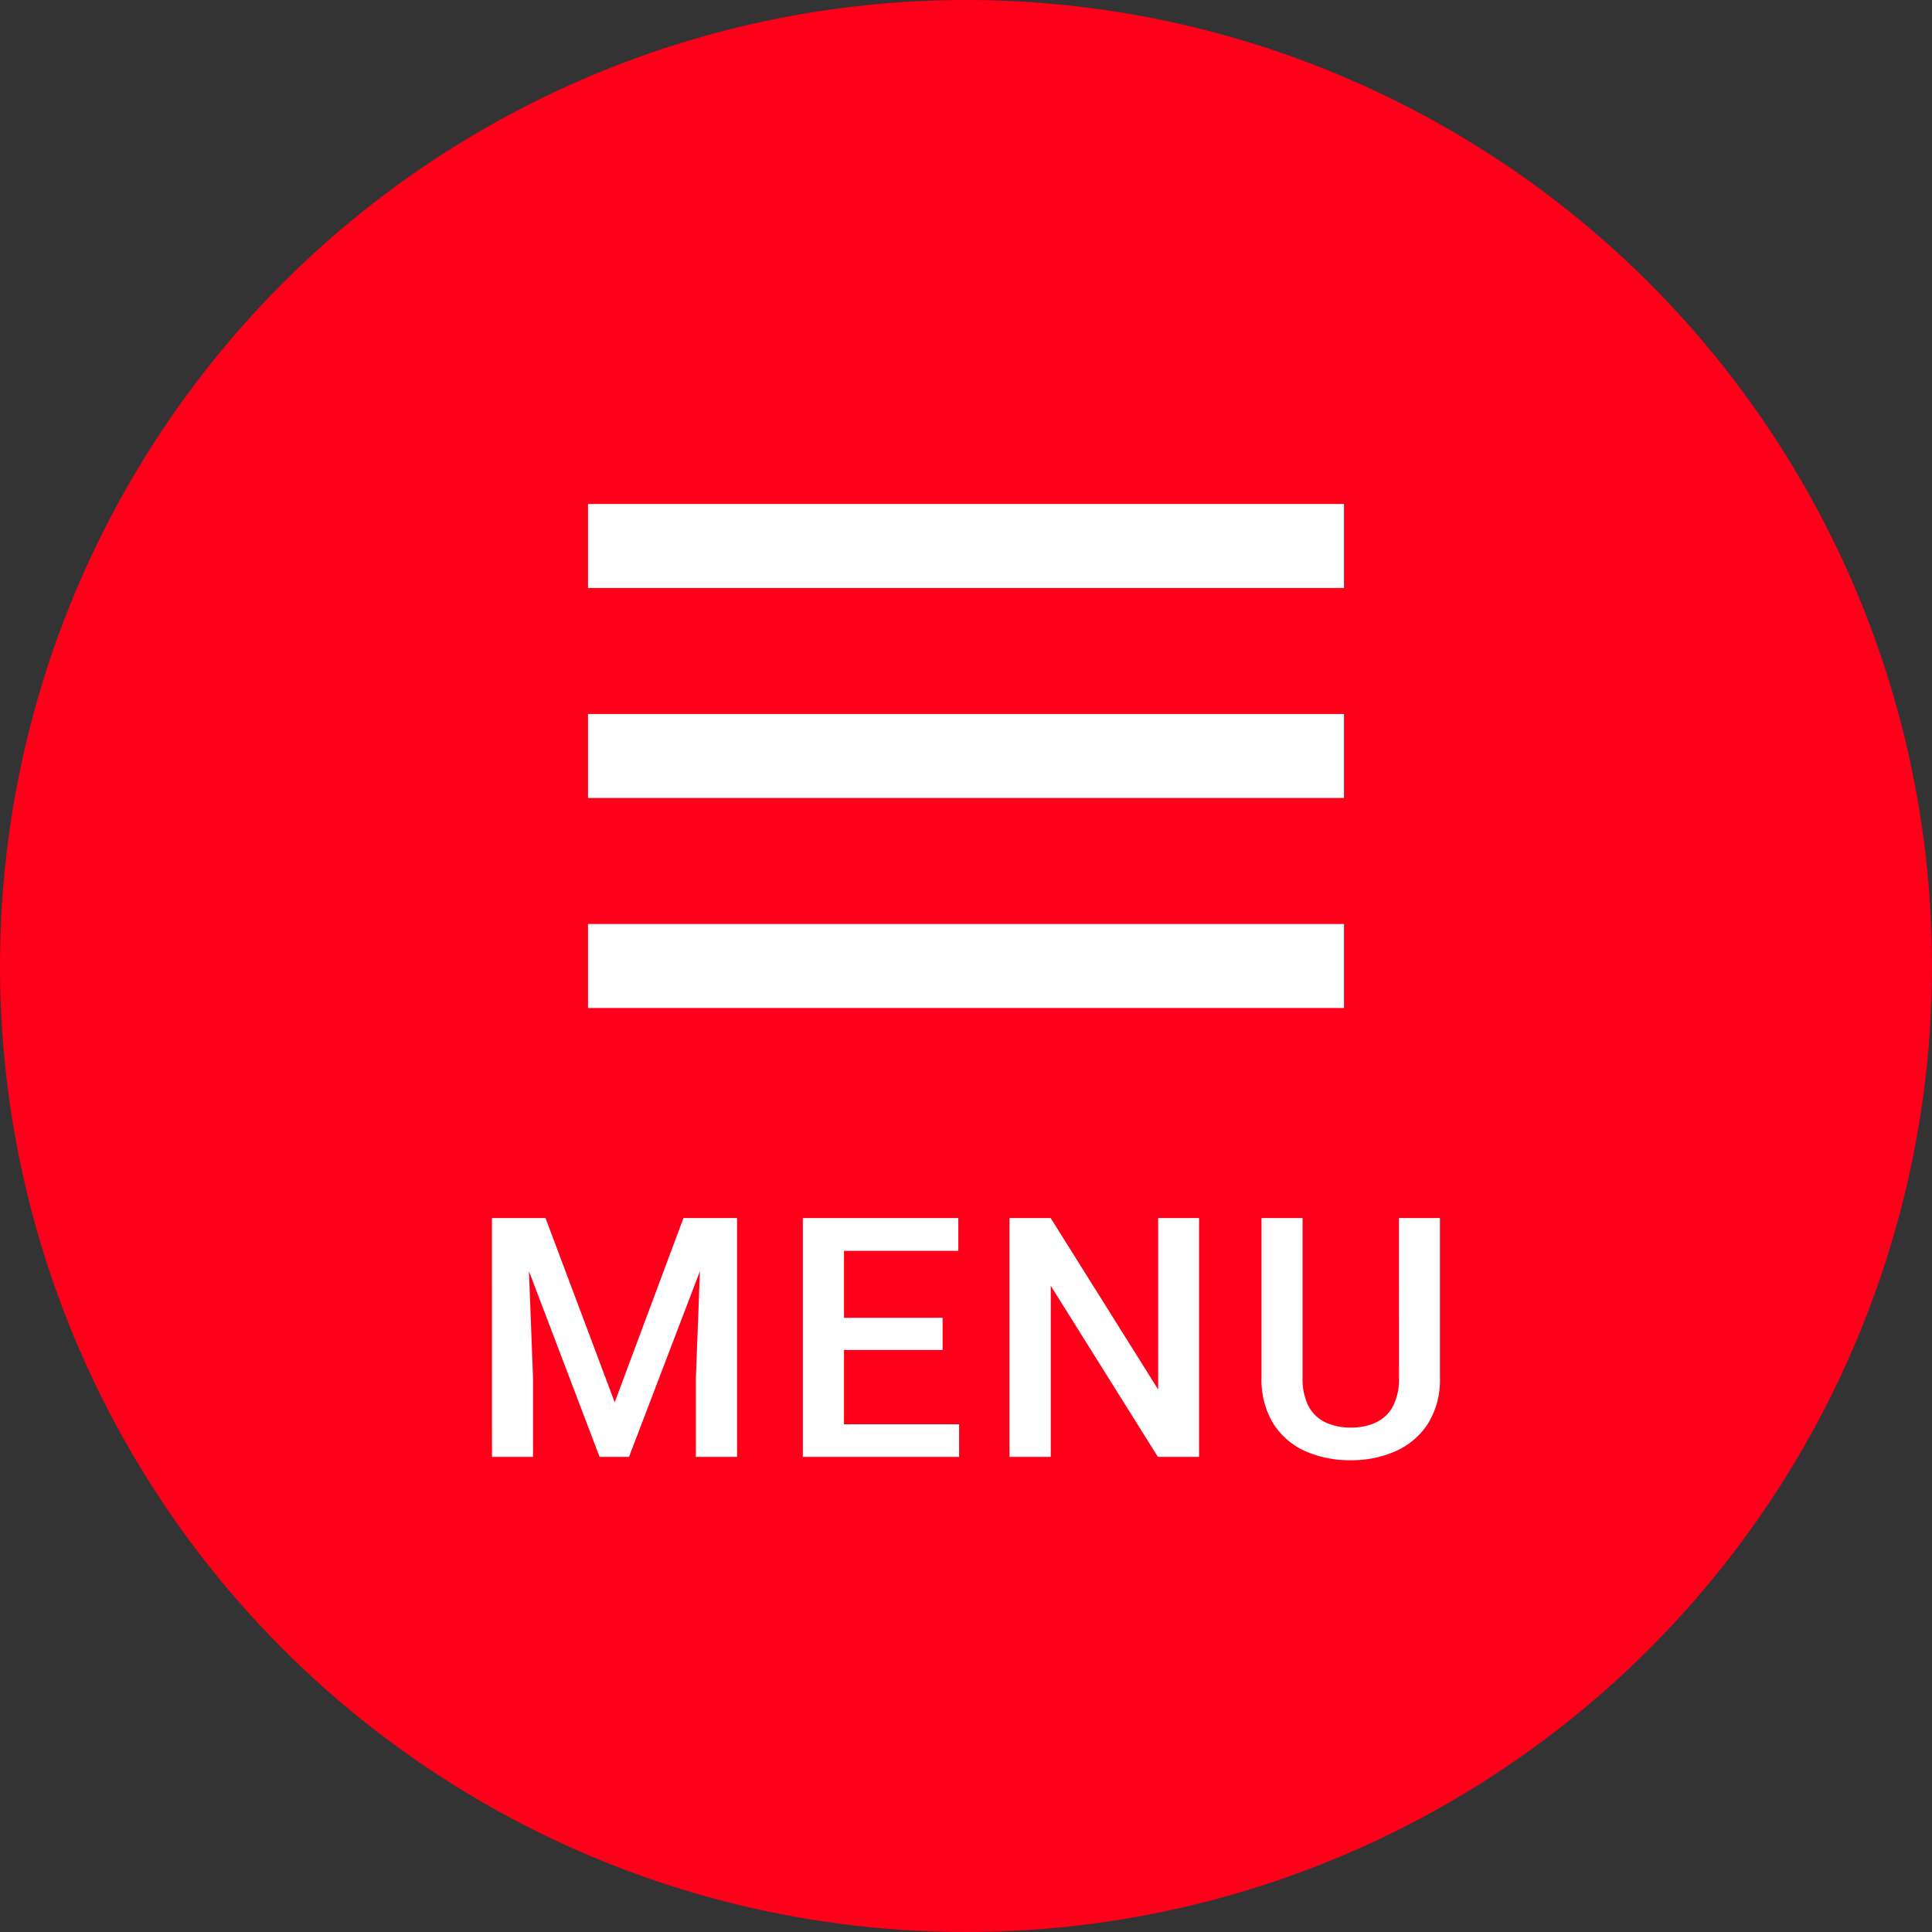
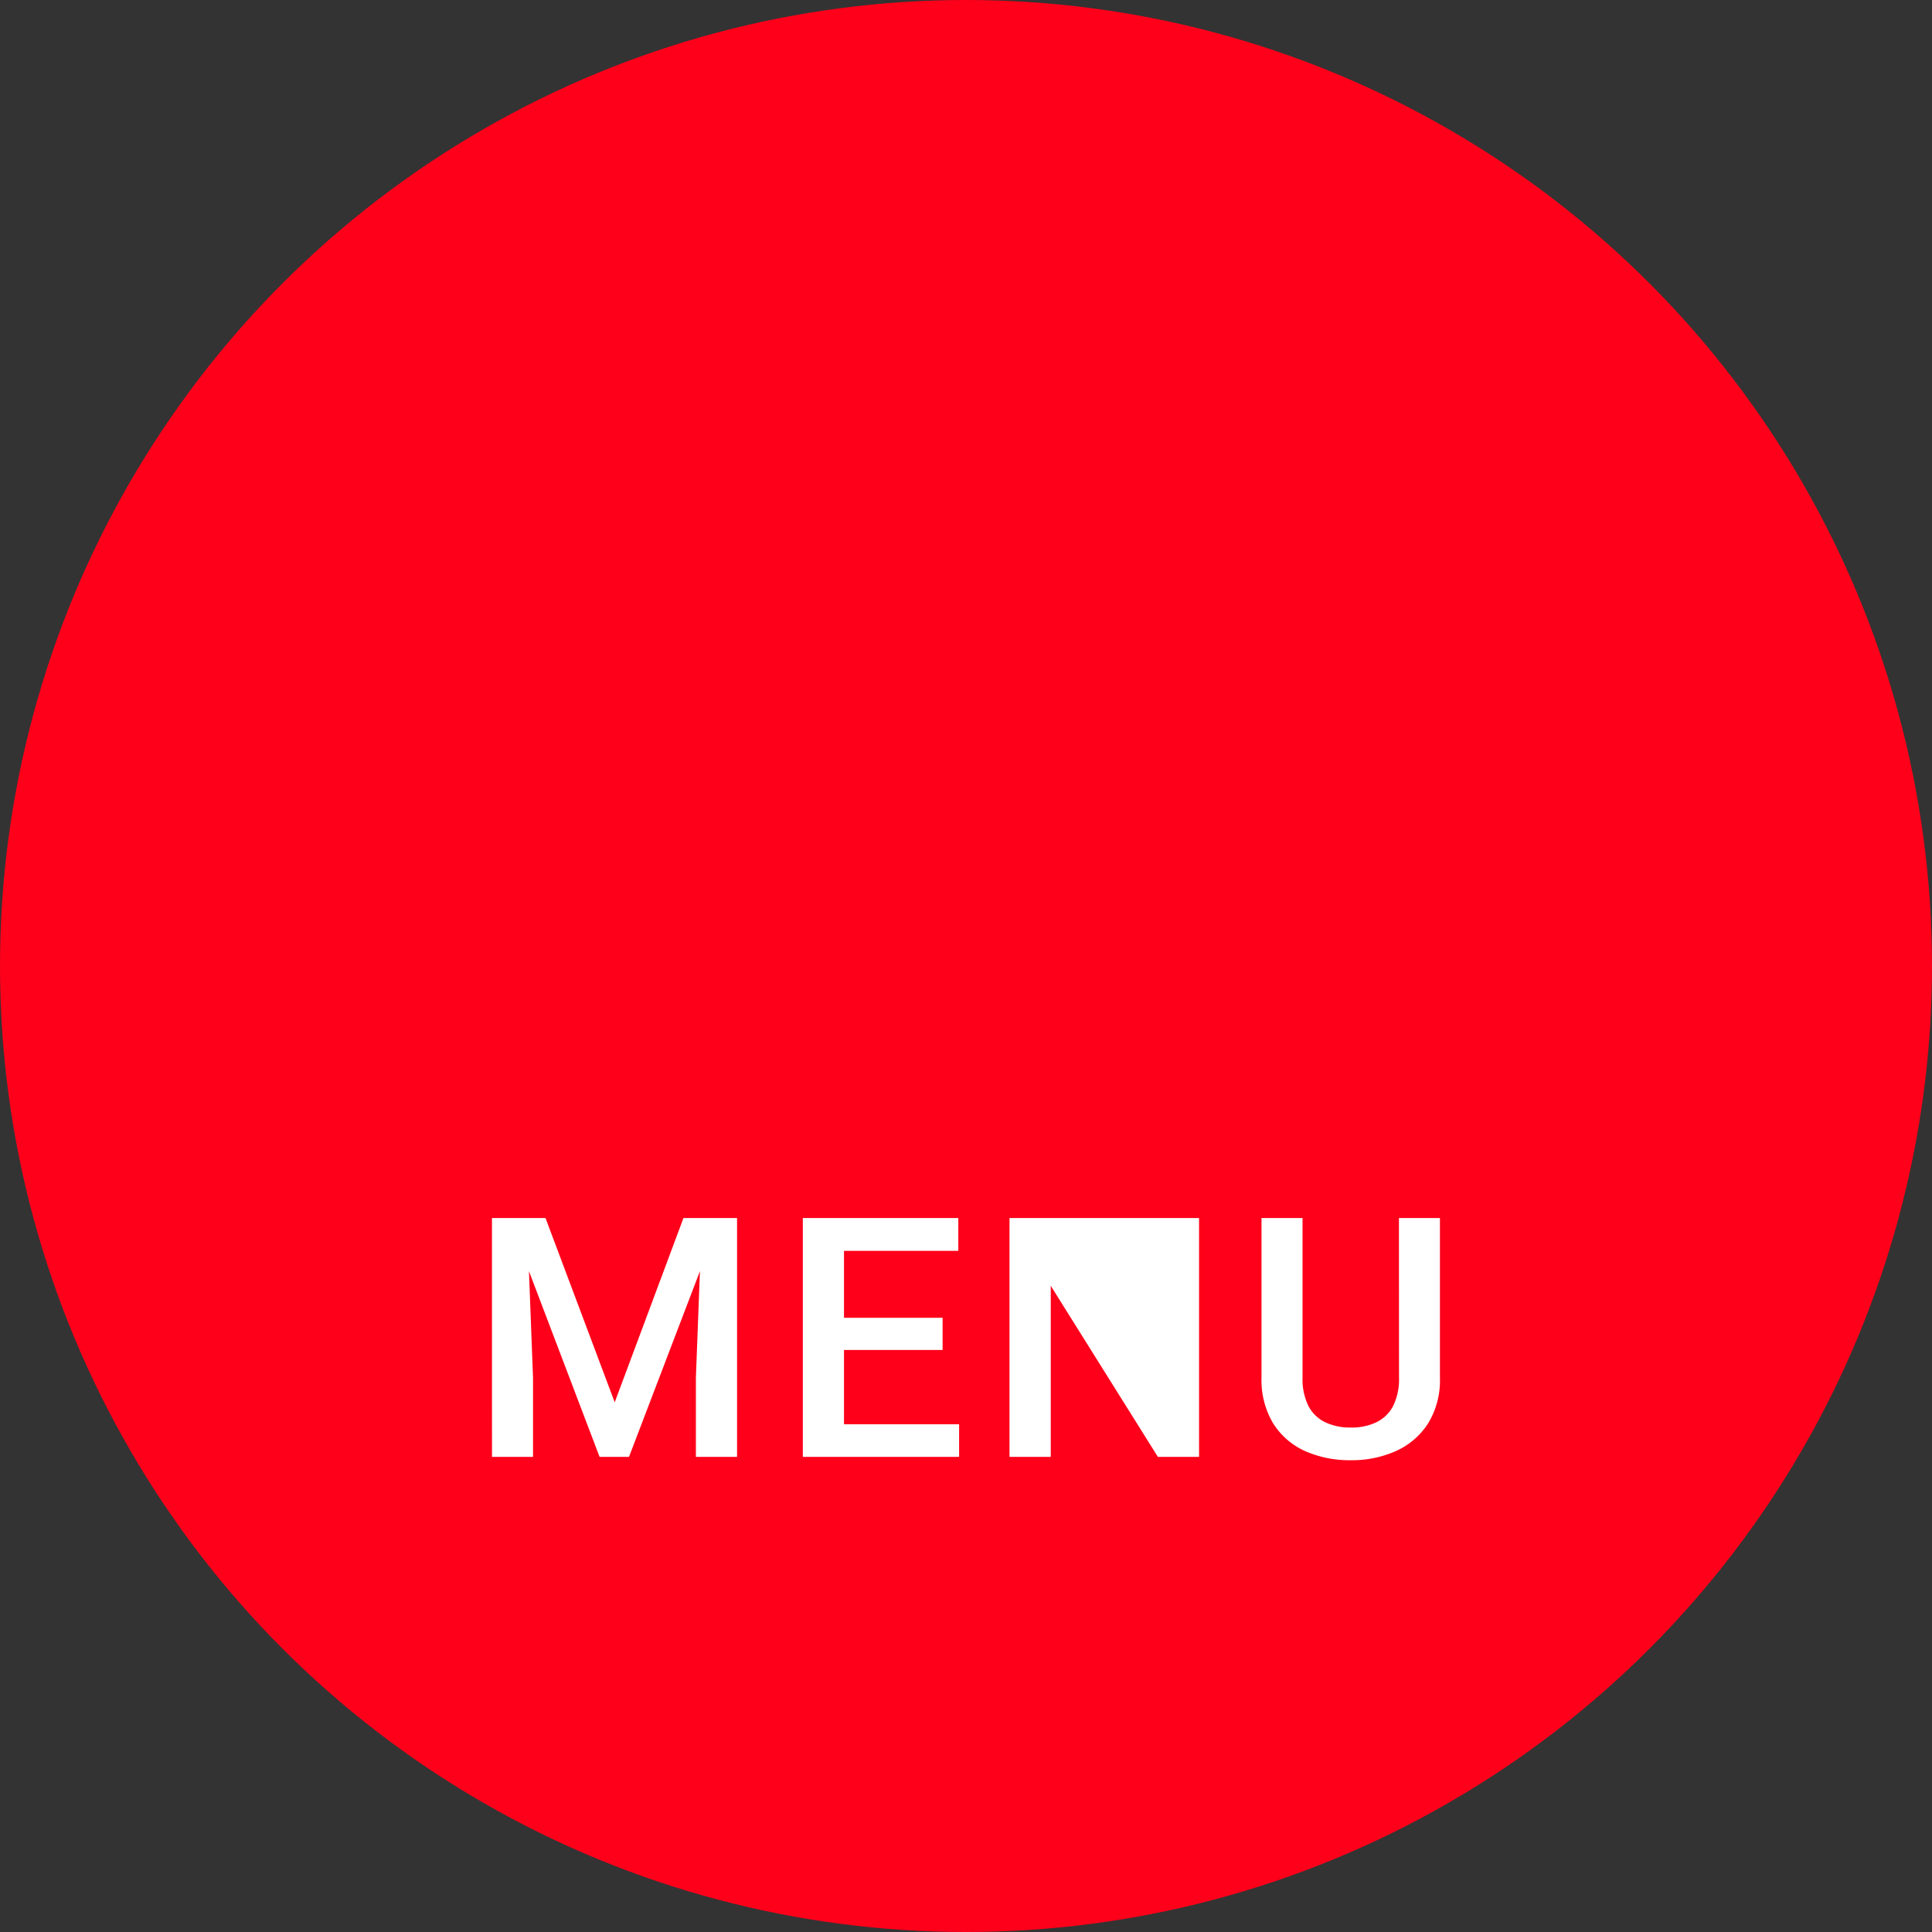
<svg xmlns="http://www.w3.org/2000/svg" width="46" height="46" viewBox="0 0 46 46">
  <rect x="0" y="0" width="46" height="46" fill="#333333" stroke="none" />
  <g id="menu_open" transform="translate(-985 -174)">
    <circle id="Ellipse_37" data-name="Ellipse 37" cx="23" cy="23" r="23" transform="translate(985 174)" fill="#fe001a" />
-     <path id="ic_outline-menu" d="M3,18H21V16H3Zm0-5H21V11H3ZM3,6V8H21V6Z" transform="translate(996 180)" fill="#fff" />
-     <path id="MENU" d="M.977.313h.875L3.5,4.7,5.137.313h.875L3.84,6h-.7Zm-.4,0H1.41l.145,3.8V6H.578Zm5,0h.836V6h-.98V4.109ZM11.7,5.223V6H8.681V5.223ZM8.959.313V6h-.98V.313Zm2.348,2.375v.766H8.681V2.688ZM11.681.313v.781h-3V.313Zm5.732,0V6h-.98L13.882,1.926V6H12.9V.313h.98l2.559,4.082V.313Zm4.759,0h.976v3.8A1.969,1.969,0,0,1,22.868,5.2a1.767,1.767,0,0,1-.766.66,2.563,2.563,0,0,1-1.074.219,2.612,2.612,0,0,1-1.094-.219,1.747,1.747,0,0,1-.758-.66A2.012,2.012,0,0,1,18.9,4.113V.313h.977v3.8a1.438,1.438,0,0,0,.141.676.88.88,0,0,0,.4.387,1.383,1.383,0,0,0,.609.125,1.358,1.358,0,0,0,.606-.125.88.88,0,0,0,.4-.387,1.436,1.436,0,0,0,.141-.676Z" transform="translate(996.136 202.688)" fill="#fff" />
+     <path id="MENU" d="M.977.313h.875L3.5,4.7,5.137.313h.875L3.84,6h-.7Zm-.4,0H1.41l.145,3.8V6H.578Zm5,0h.836V6h-.98V4.109ZM11.7,5.223V6H8.681V5.223ZM8.959.313V6h-.98V.313Zm2.348,2.375v.766H8.681V2.688ZM11.681.313v.781h-3V.313Zm5.732,0V6h-.98L13.882,1.926V6H12.9V.313h.98V.313Zm4.759,0h.976v3.8A1.969,1.969,0,0,1,22.868,5.2a1.767,1.767,0,0,1-.766.66,2.563,2.563,0,0,1-1.074.219,2.612,2.612,0,0,1-1.094-.219,1.747,1.747,0,0,1-.758-.66A2.012,2.012,0,0,1,18.9,4.113V.313h.977v3.8a1.438,1.438,0,0,0,.141.676.88.88,0,0,0,.4.387,1.383,1.383,0,0,0,.609.125,1.358,1.358,0,0,0,.606-.125.88.88,0,0,0,.4-.387,1.436,1.436,0,0,0,.141-.676Z" transform="translate(996.136 202.688)" fill="#fff" />
  </g>
</svg>